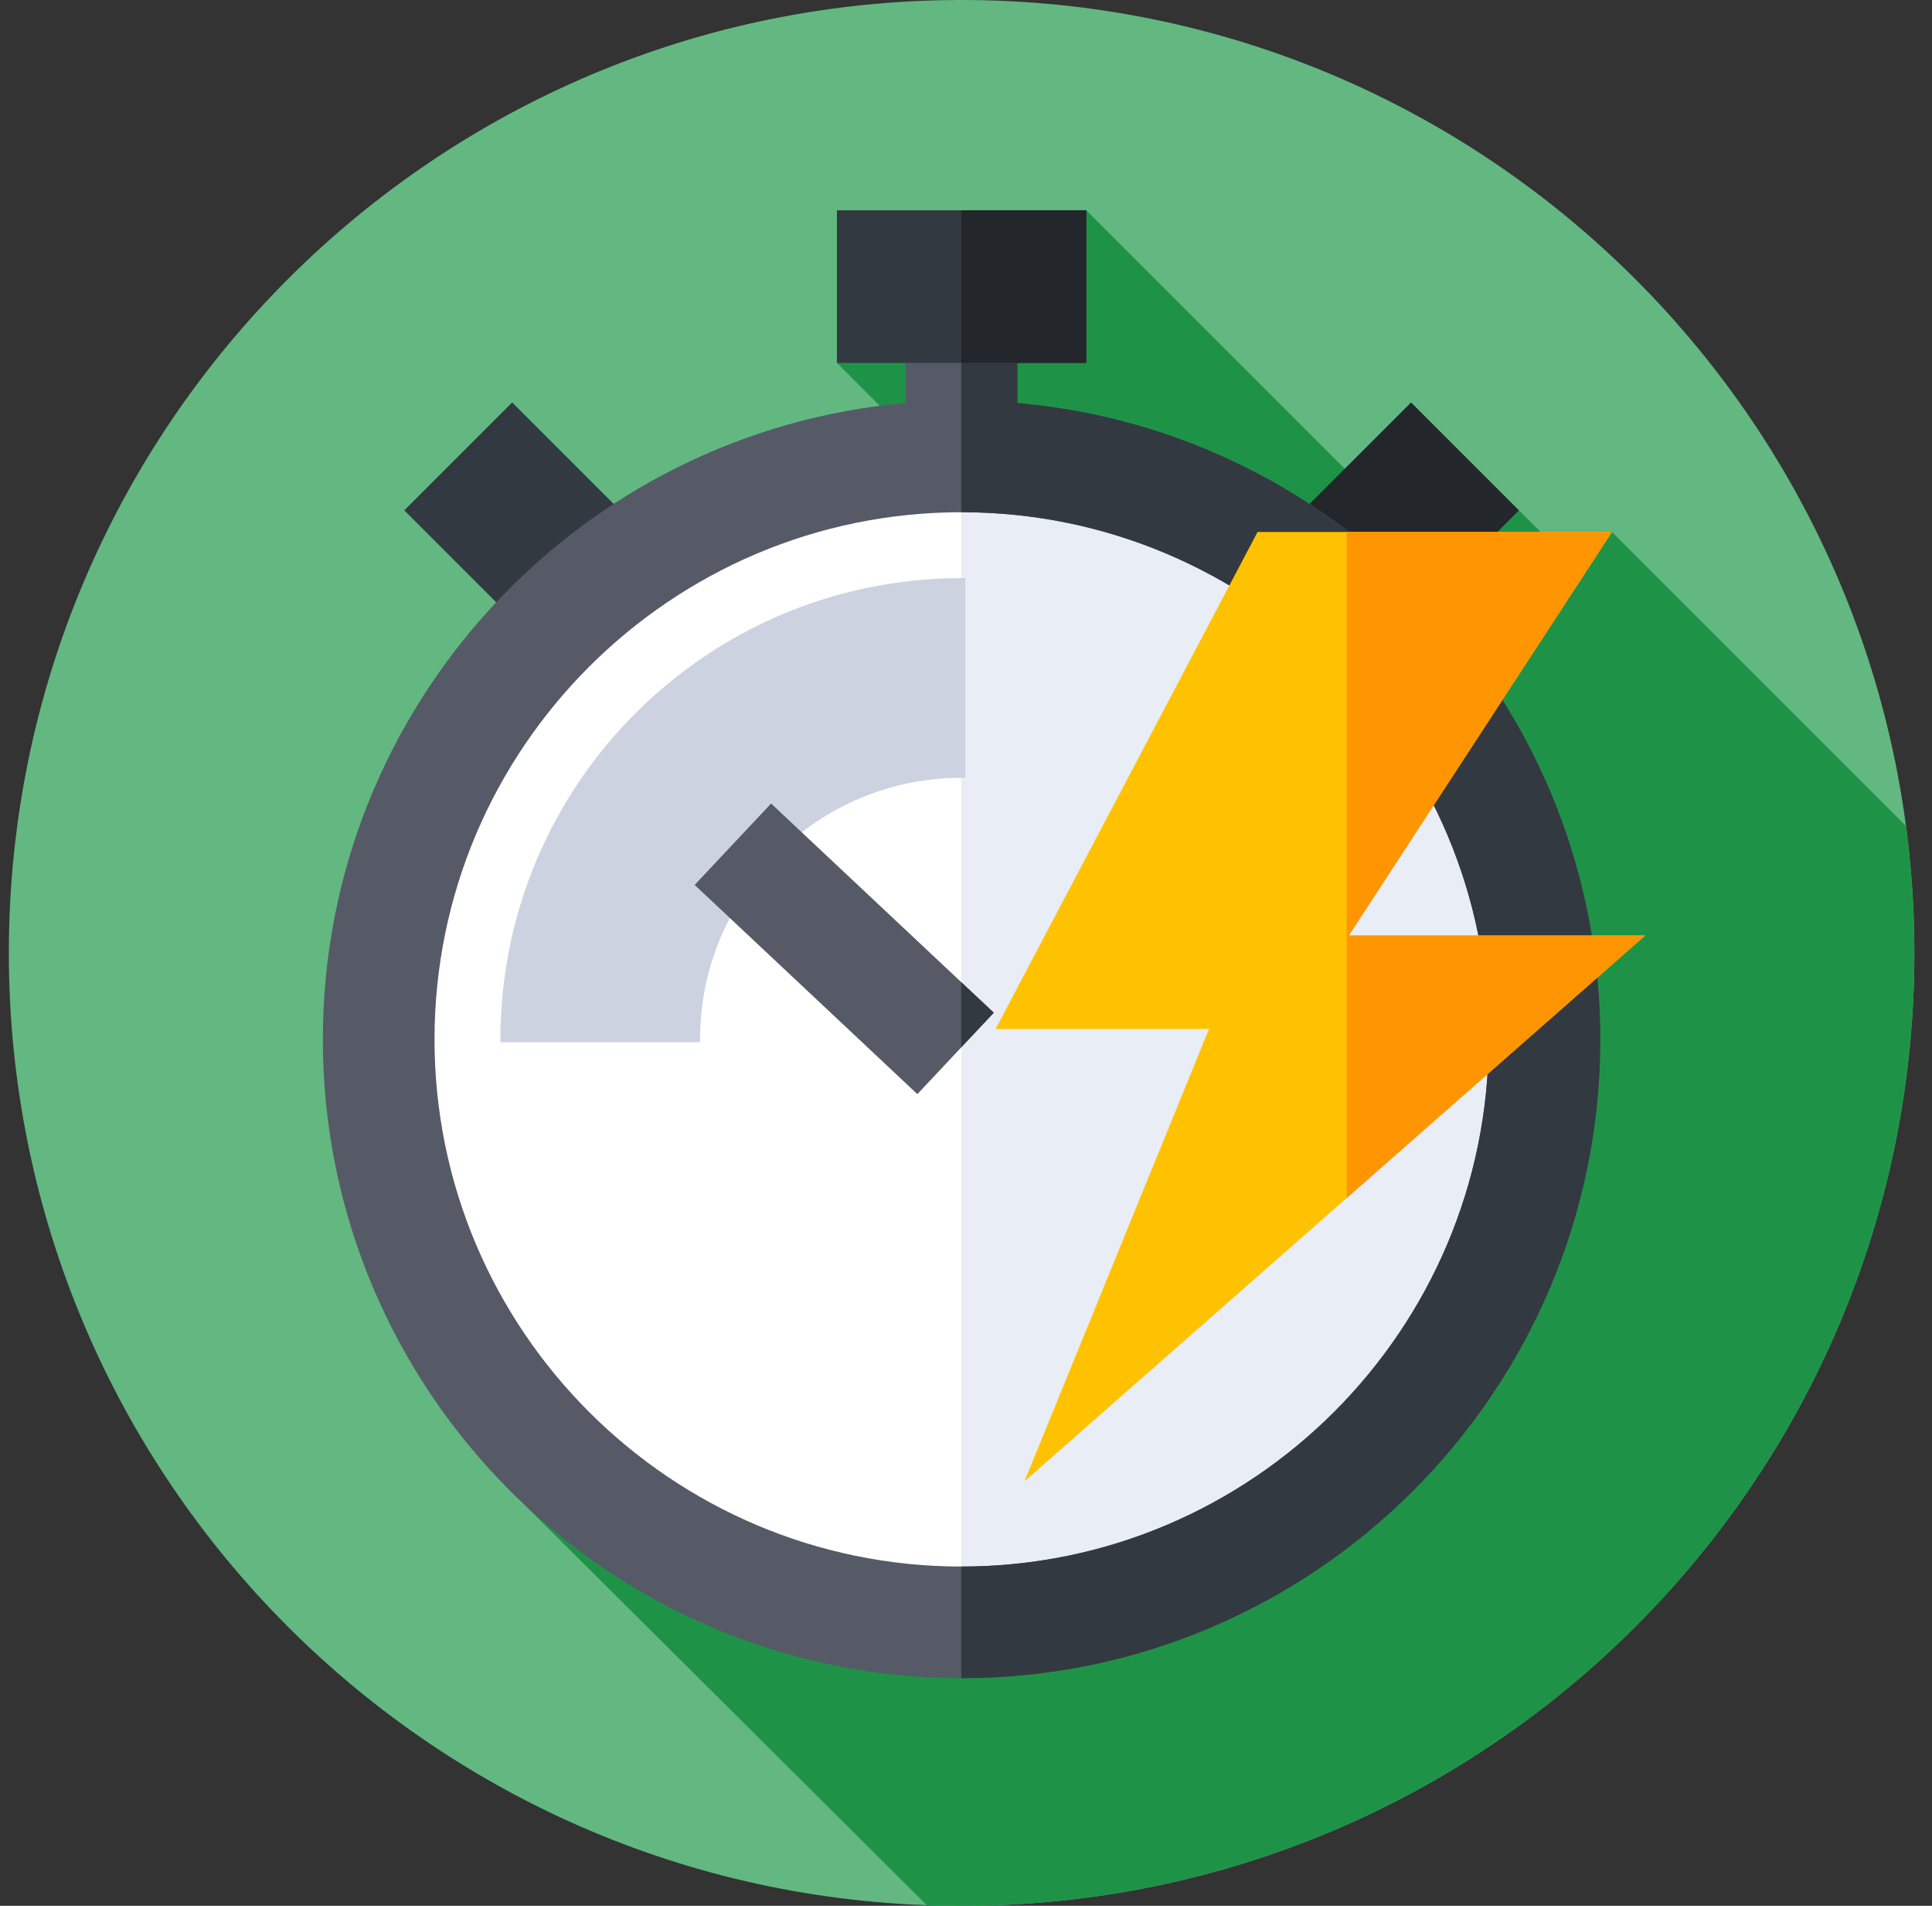
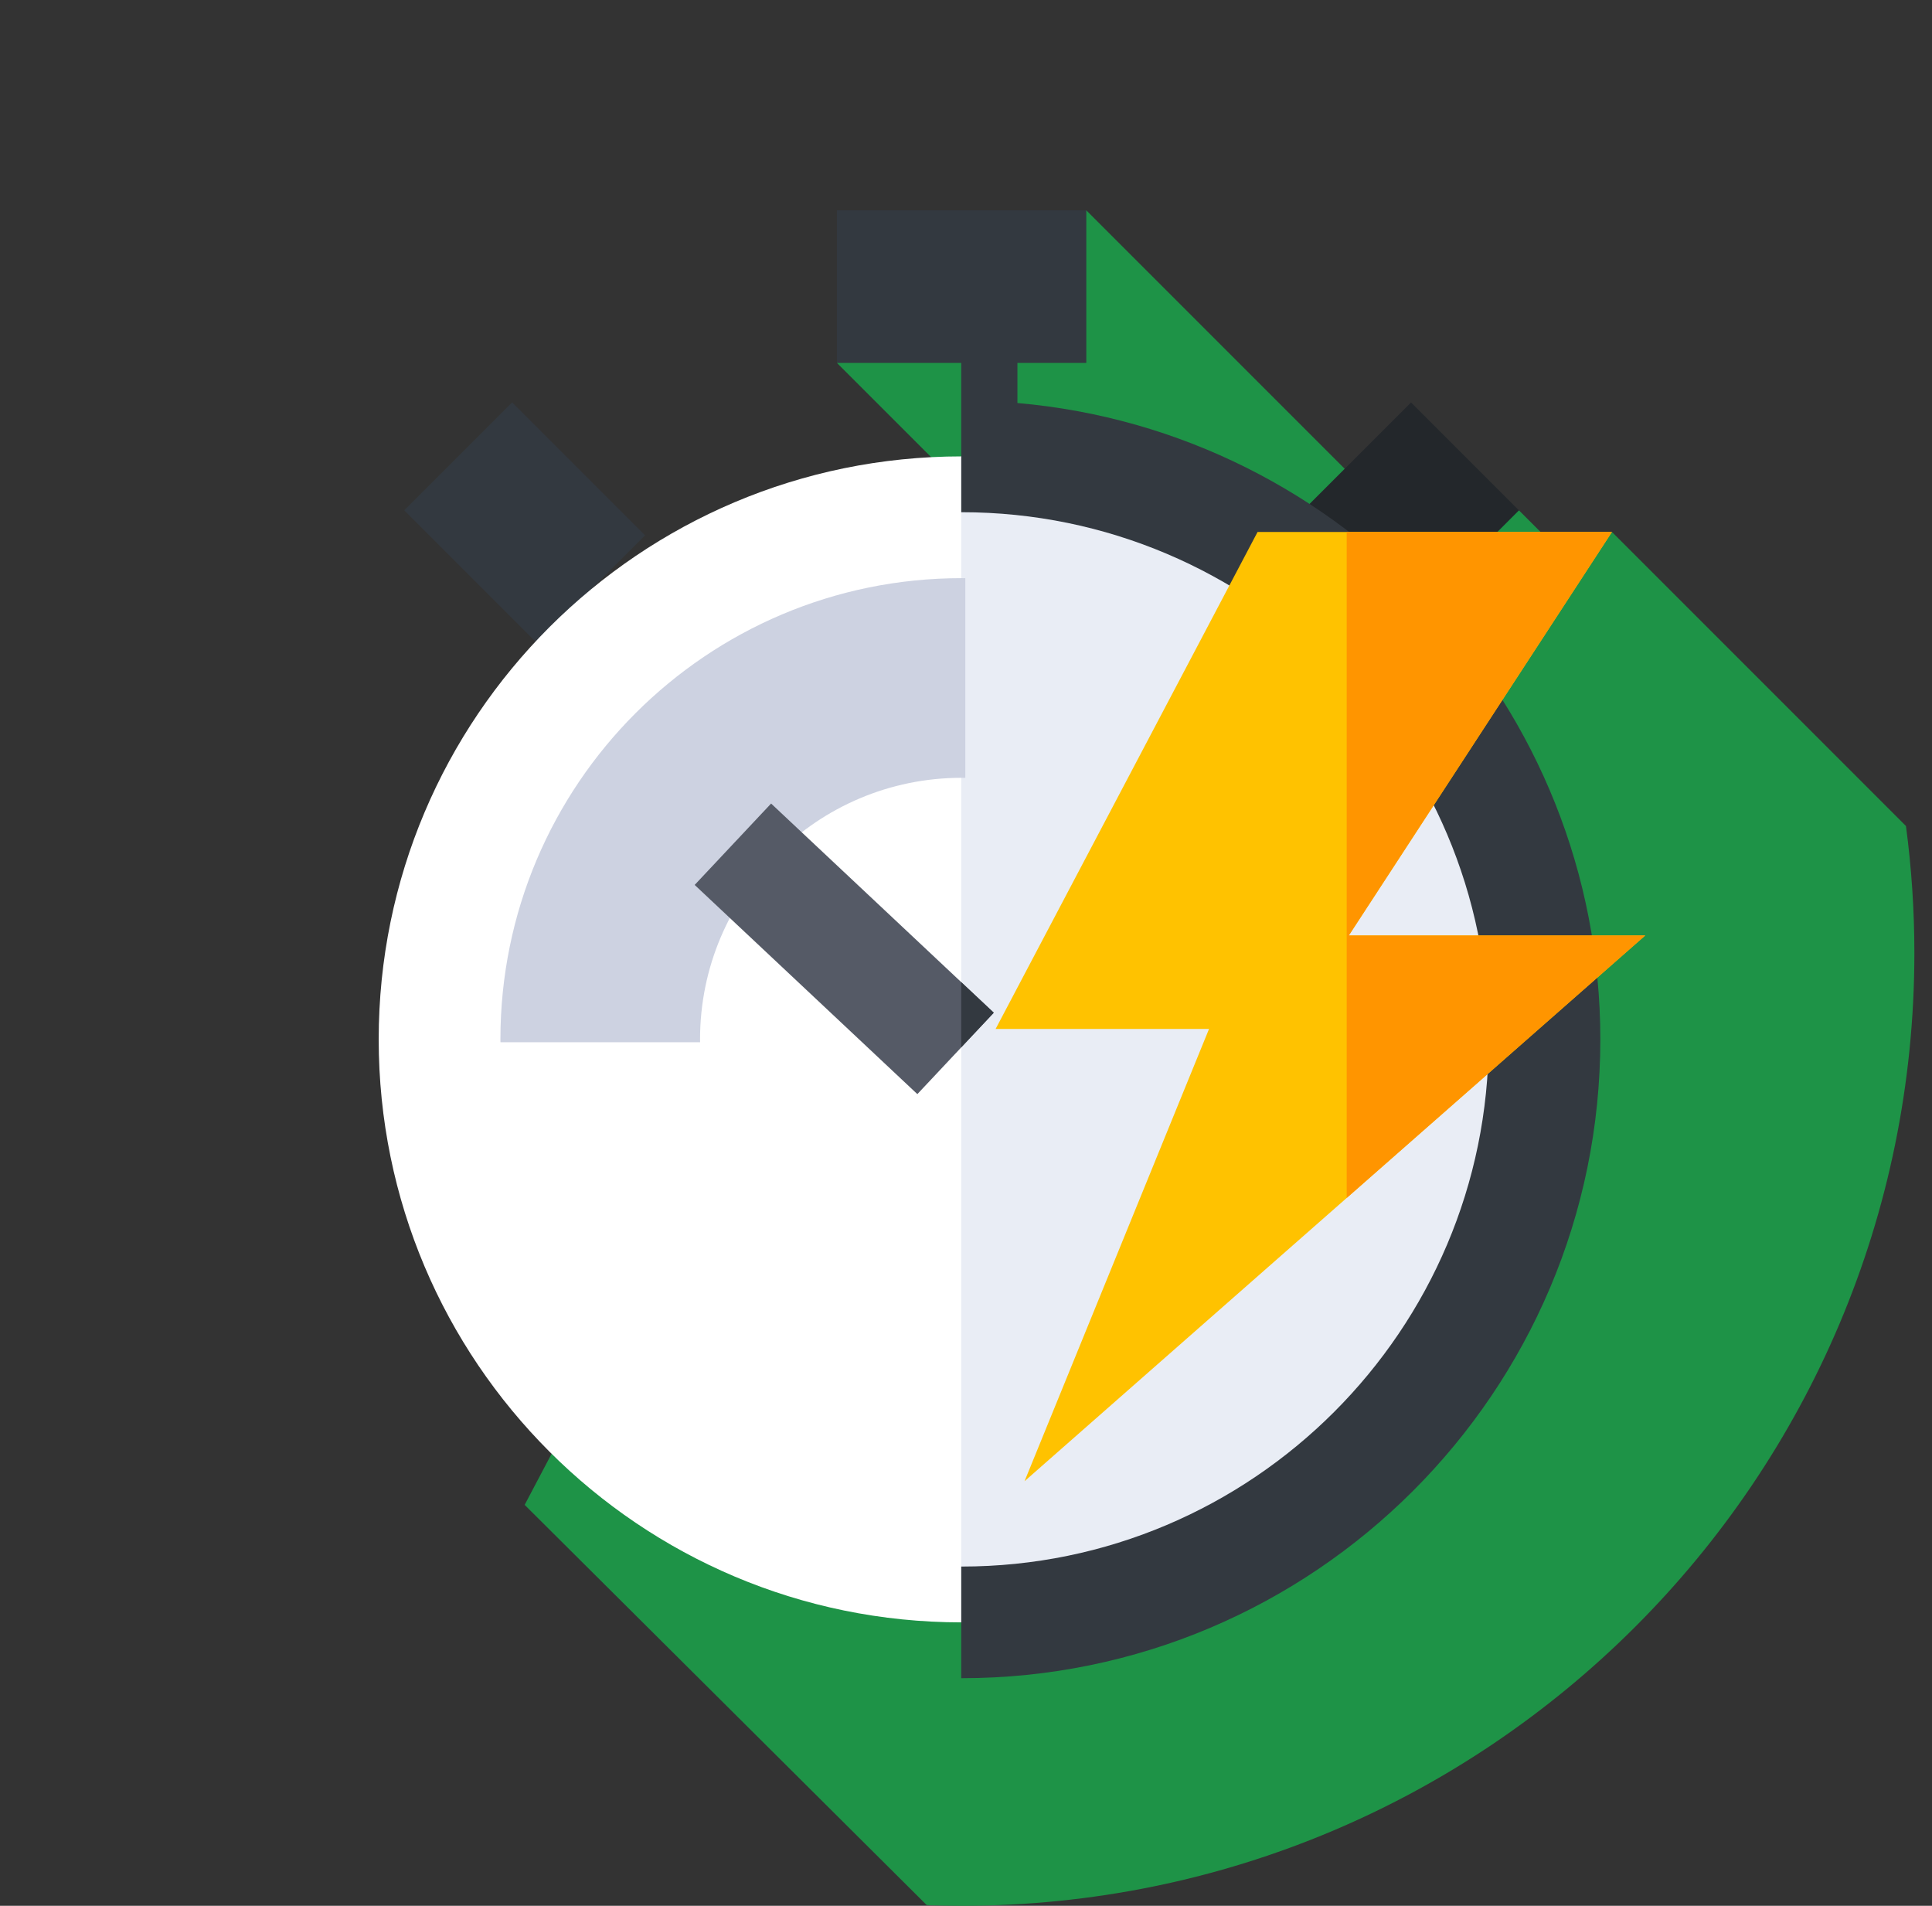
<svg xmlns="http://www.w3.org/2000/svg" width="73" height="72" viewBox="0 0 73 72" fill="none">
  <rect x="0" y="0" width="73" height="72" fill="#333333" stroke="none" />
  <g clip-path="url(#clip0_404_838)">
-     <path d="M36.334 72C56.216 72 72.334 55.882 72.334 36C72.334 16.118 56.216 0 36.334 0C16.452 0 0.334 16.118 0.334 36C0.334 55.882 16.452 72 36.334 72Z" fill="#62B880" />
    <path d="M36.334 72C56.217 72 72.334 55.882 72.334 36C72.334 34.374 72.225 32.774 72.016 31.206L60.908 20.097L59.688 21.575L57.393 19.28L54.15 21.05L41.045 7.945L31.623 13.711L38.787 20.874L19.824 56.853L35.017 71.974C35.017 71.974 35.018 71.974 35.019 71.974C35.049 71.975 35.078 71.975 35.108 71.976L35.107 71.977C35.515 71.991 35.923 72 36.334 72Z" fill="#1E9347" />
    <path d="M19.352 15.203L15.275 19.28L20.296 24.301L24.373 20.224L19.352 15.203Z" fill="#333940" />
    <path d="M53.316 15.204L48.295 20.225L52.372 24.302L57.393 19.281L53.316 15.204Z" fill="#23272B" />
    <path d="M36.334 61.292C48.498 61.292 58.358 51.431 58.358 39.267C58.358 27.103 48.498 17.242 36.334 17.242C24.169 17.242 14.309 27.103 14.309 39.267C14.309 51.431 24.169 61.292 36.334 61.292Z" fill="white" />
-     <path d="M36.334 17.242C36.329 17.242 36.325 17.242 36.32 17.242V61.292C36.325 61.292 36.329 61.292 36.334 61.292C48.498 61.292 58.359 51.431 58.359 39.267C58.359 27.103 48.498 17.242 36.334 17.242Z" fill="#E9EDF5" />
+     <path d="M36.334 17.242C36.329 17.242 36.325 17.242 36.32 17.242V61.292C36.325 61.292 36.329 61.292 36.334 61.292C48.498 61.292 58.359 51.431 58.359 39.267C58.359 27.103 48.498 17.242 36.334 17.242" fill="#E9EDF5" />
    <path d="M36.333 29.385C30.875 29.385 26.451 33.809 26.451 39.267C26.451 39.303 26.453 39.339 26.453 39.375H18.91C18.909 39.339 18.908 39.303 18.908 39.267C18.908 29.644 26.709 21.842 36.333 21.842C36.38 21.842 36.427 21.844 36.474 21.844V29.388C36.427 29.387 36.38 29.385 36.333 29.385Z" fill="#CDD2E1" />
-     <path d="M38.443 15.226V11.672H34.224V15.226C21.901 16.298 12.199 26.67 12.199 39.267C12.199 52.575 23.026 63.401 36.334 63.401C49.641 63.401 60.468 52.575 60.468 39.267C60.468 26.67 50.767 16.298 38.443 15.226ZM36.334 59.183C25.352 59.183 16.418 50.248 16.418 39.267C16.418 28.285 25.352 19.351 36.334 19.351C47.315 19.351 56.249 28.285 56.249 39.267C56.249 50.248 47.315 59.183 36.334 59.183Z" fill="#555A66" />
    <path d="M38.443 15.226V11.672H36.32V19.351C36.325 19.351 36.329 19.351 36.334 19.351C47.315 19.351 56.249 28.285 56.249 39.267C56.249 50.248 47.315 59.183 36.334 59.183C36.329 59.183 36.325 59.182 36.32 59.182V63.401C36.325 63.401 36.329 63.401 36.334 63.401C49.641 63.401 60.468 52.575 60.468 39.267C60.468 26.67 50.767 16.298 38.443 15.226Z" fill="#333940" />
    <path d="M41.045 7.945H31.623V13.711H41.045V7.945Z" fill="#333940" />
-     <path d="M41.045 7.945H36.32V13.711H41.045V7.945Z" fill="#23272B" />
    <path d="M29.136 30.357L26.248 33.432L34.662 41.335L37.55 38.26L29.136 30.357Z" fill="#555A66" />
    <path d="M36.32 37.104V39.568L37.55 38.259L36.32 37.104Z" fill="#333940" />
    <path d="M50.964 35.342L60.907 20.097H47.517L37.619 38.873H45.683L38.712 55.959L62.164 35.342H50.964Z" fill="#FFC200" />
    <path d="M50.964 35.342L60.907 20.097H50.885V45.258L62.165 35.342H50.964Z" fill="#FF9500" />
  </g>
  <defs>
    <clipPath id="clip0_404_838">
      <rect width="72" height="72" fill="white" transform="translate(0.334)" />
    </clipPath>
  </defs>
</svg>